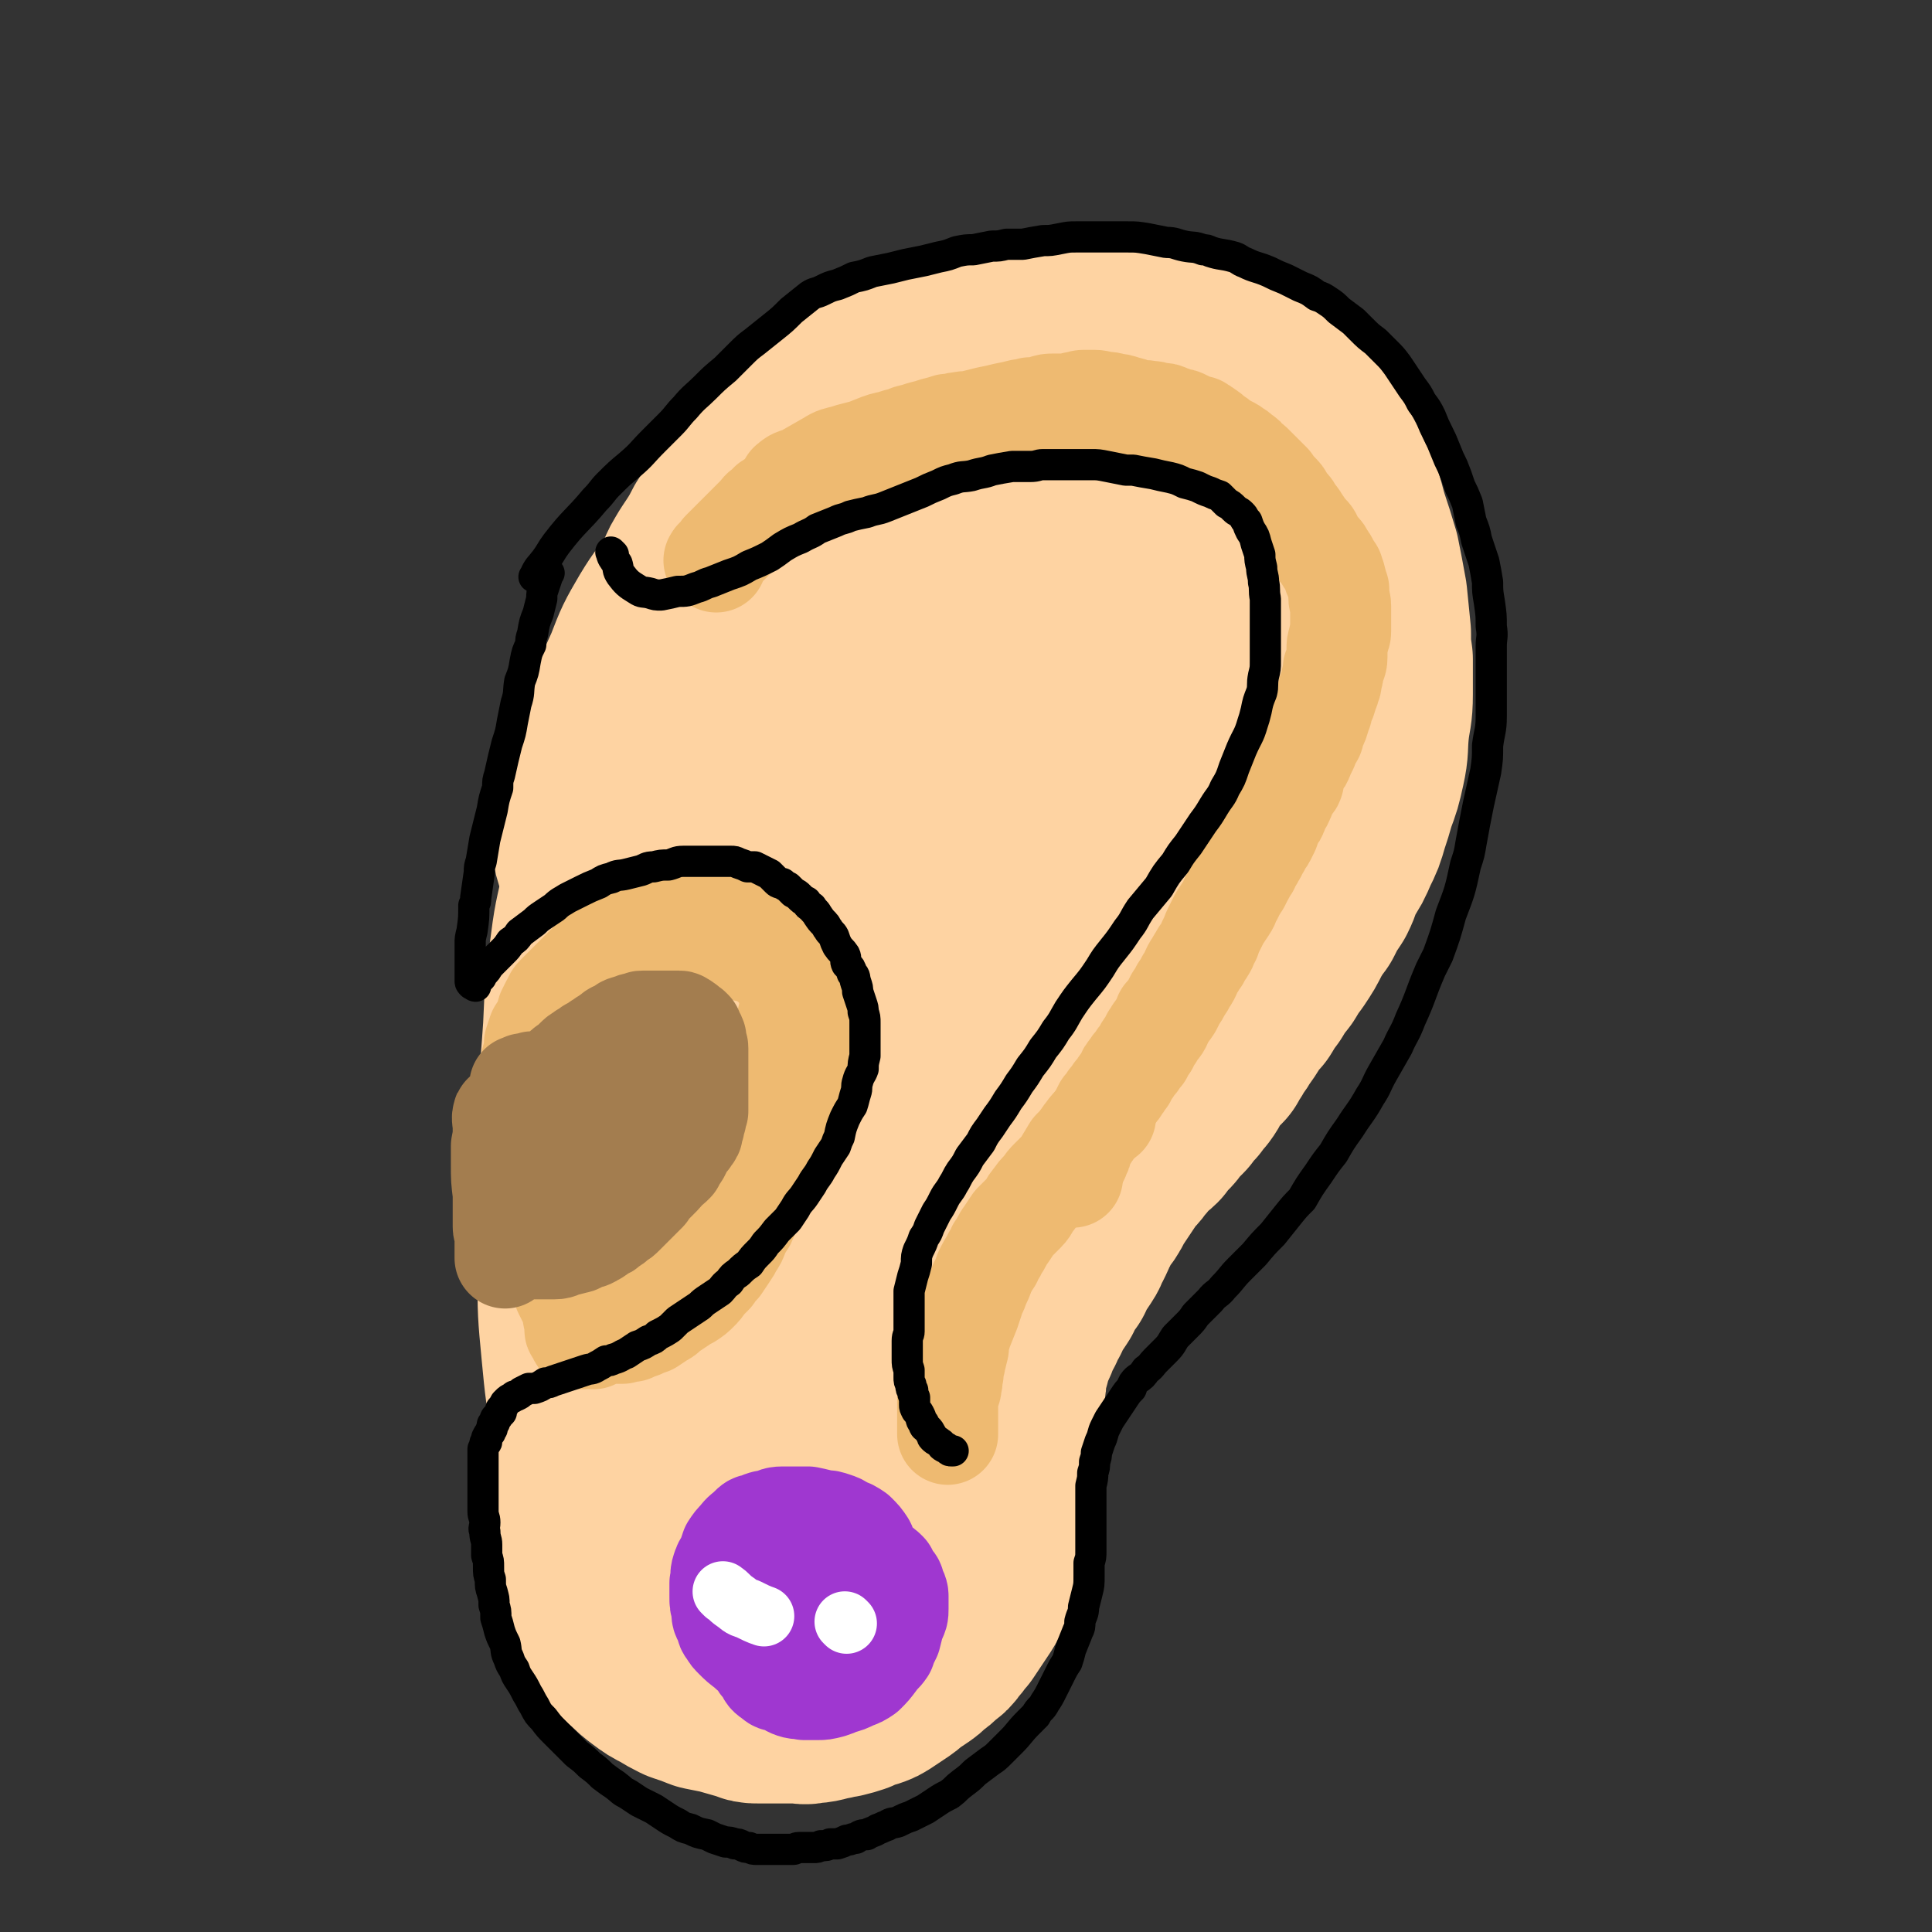
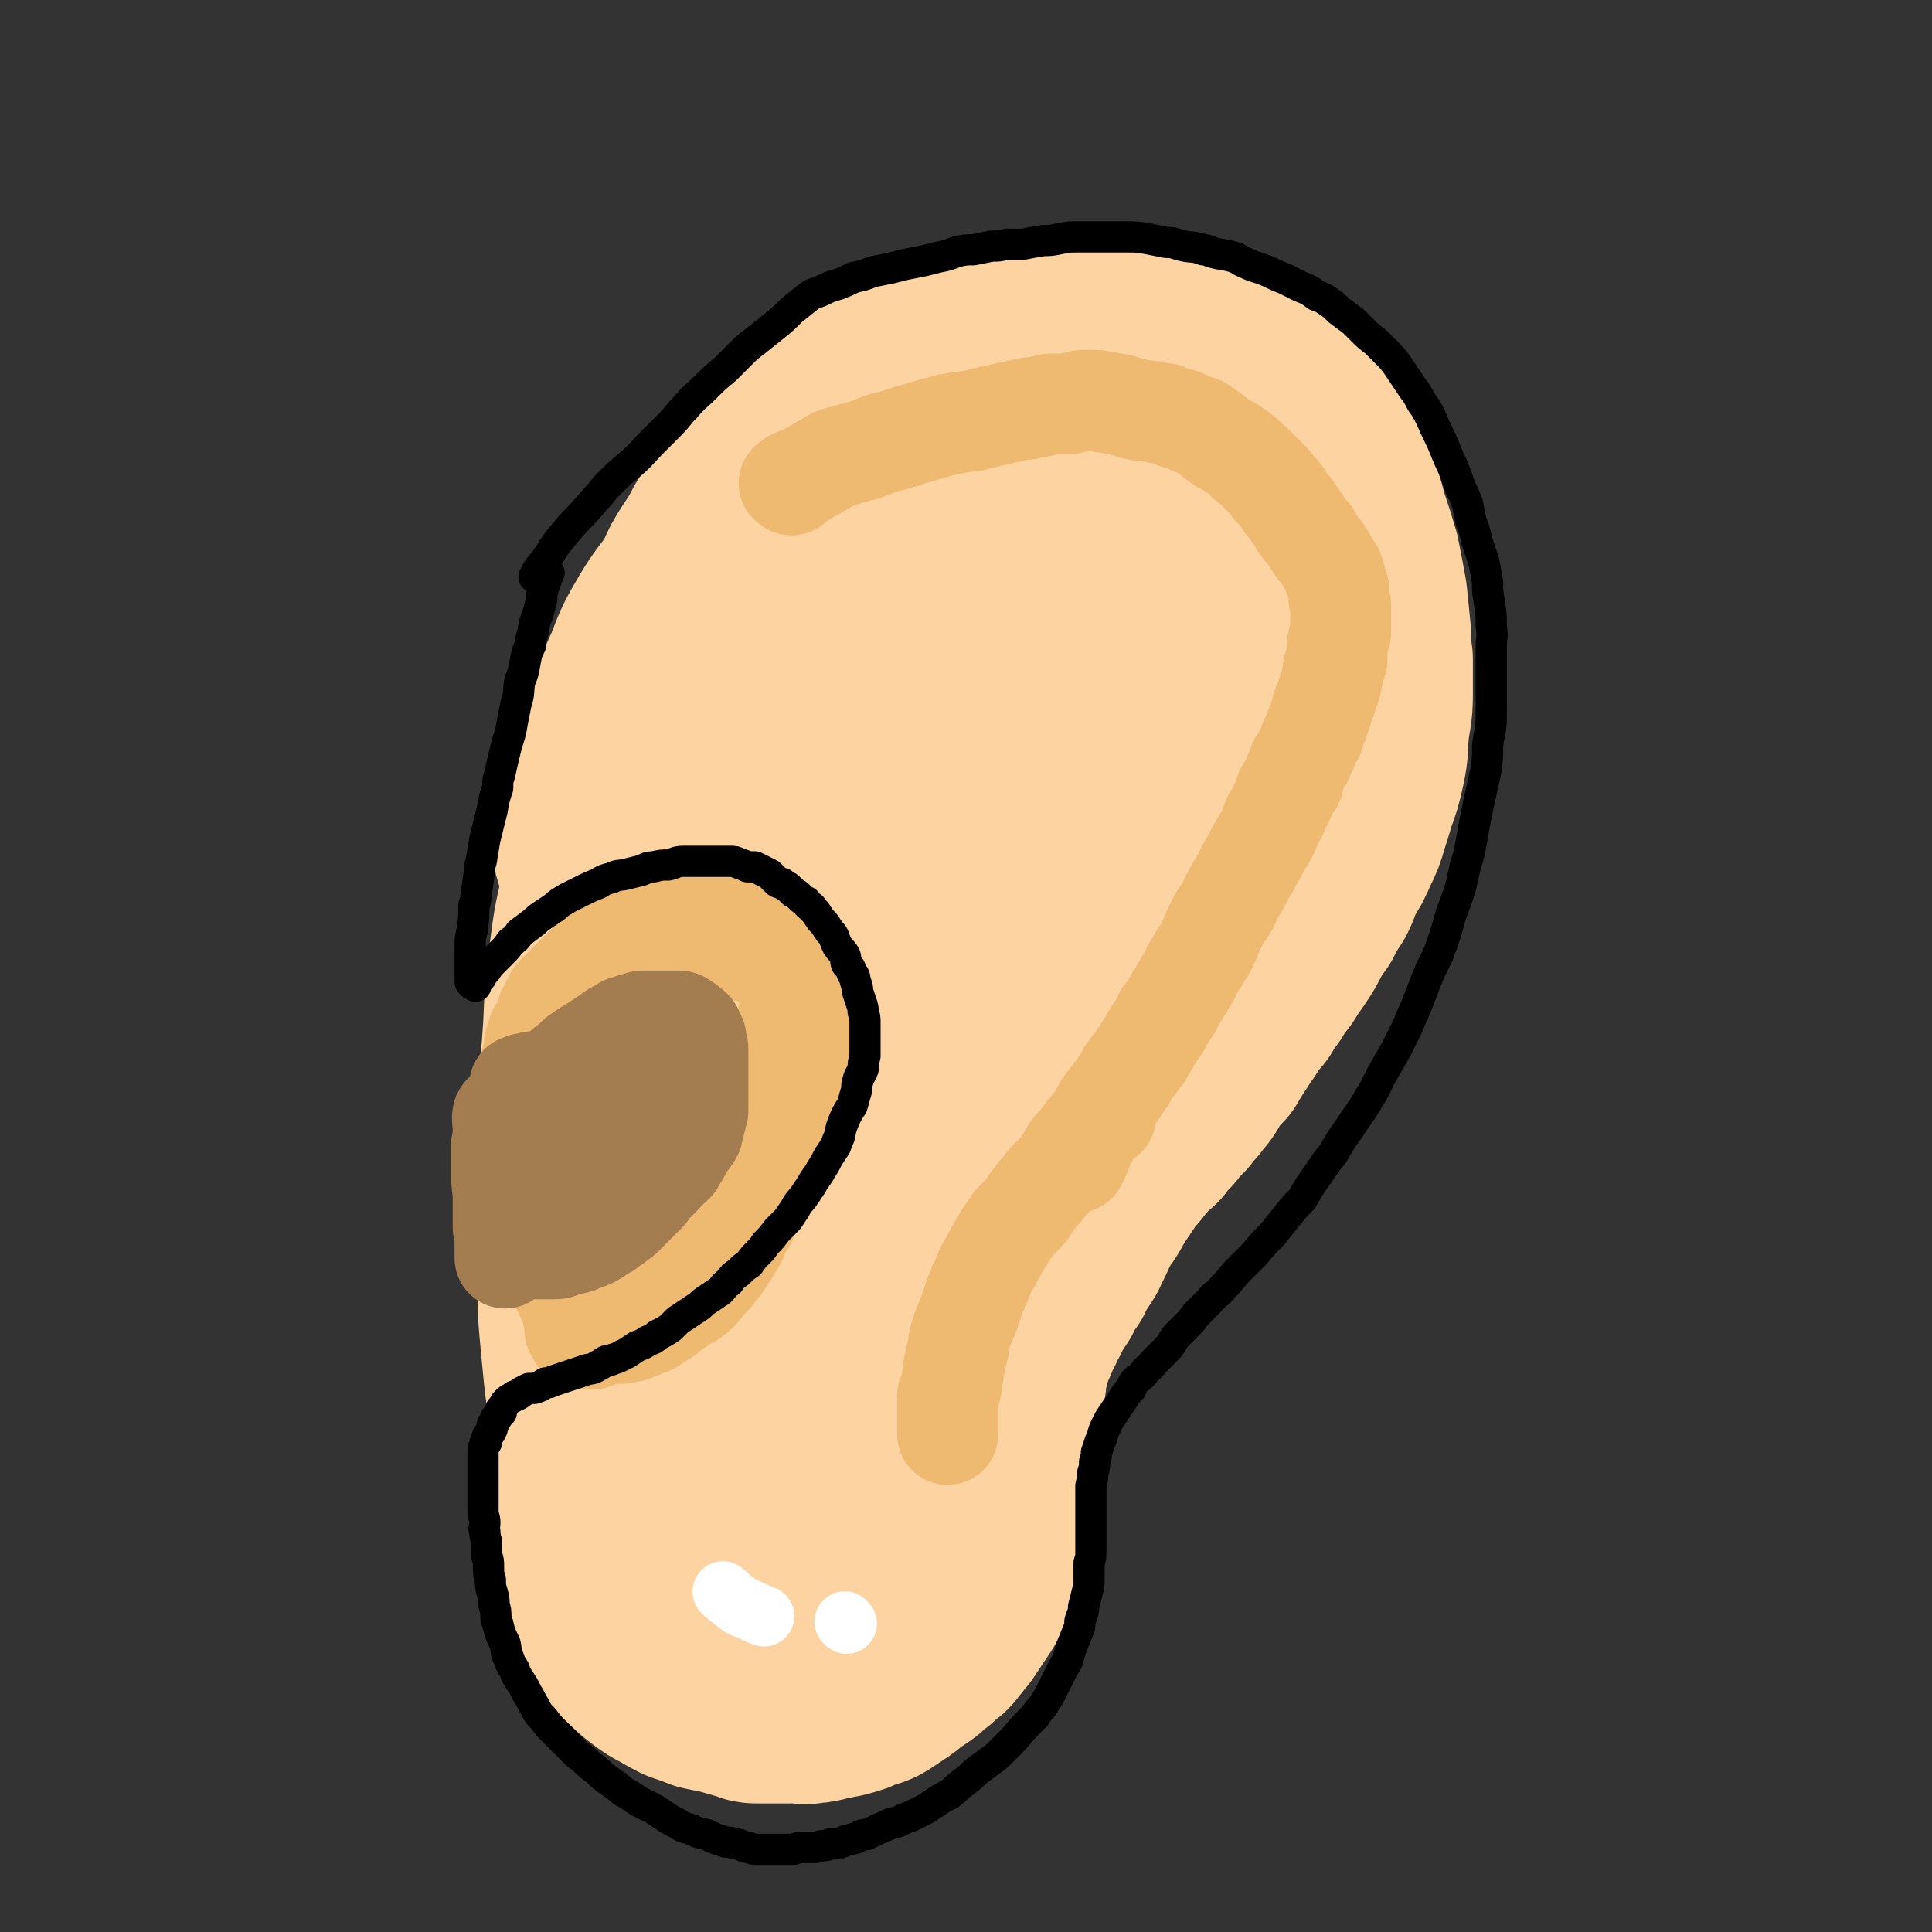
<svg xmlns="http://www.w3.org/2000/svg" viewBox="0 0 1052 1052" version="1.1">
  <rect x="0" y="0" width="1052" height="1052" fill="#333333" stroke="none" />
  <g fill="none" stroke="#FED3A2" stroke-width="33" stroke-linecap="round" stroke-linejoin="round">
    <path d="M303,410c-1,-1 -2,-1 -1,-1 0,-3 1,-3 1,-5 1,-7 0,-7 2,-14 2,-8 2,-8 5,-16 2,-6 2,-6 5,-12 3,-8 3,-7 7,-15 1,-2 1,-2 2,-4 4,-9 4,-9 8,-17 4,-9 4,-9 9,-19 3,-6 3,-7 6,-13 4,-7 4,-7 8,-13 4,-6 3,-6 7,-12 4,-7 4,-6 8,-13 4,-6 4,-7 8,-13 3,-4 3,-4 6,-7 5,-5 5,-5 9,-9 6,-5 6,-5 11,-10 5,-5 5,-4 11,-9 4,-4 4,-4 9,-8 4,-3 4,-3 9,-7 7,-4 7,-4 13,-8 6,-4 6,-4 12,-8 6,-4 6,-3 12,-6 5,-3 5,-3 11,-6 5,-3 4,-3 9,-5 7,-3 7,-2 14,-4 6,-2 6,-2 12,-4 6,-2 6,-1 12,-3 7,-1 6,-1 13,-3 4,0 4,0 8,-1 6,0 6,0 12,0 6,0 6,-1 11,-1 6,0 6,0 13,0 4,0 4,0 9,1 6,1 6,1 12,2 5,0 5,1 9,2 5,1 5,1 10,2 6,1 6,1 12,3 5,1 5,1 10,2 5,2 5,2 10,4 5,3 6,2 10,5 4,2 4,2 7,5 4,2 5,2 9,5 4,3 4,4 9,8 3,3 3,3 6,7 3,2 3,2 5,5 5,5 5,5 10,10 3,5 3,5 7,9 3,4 2,4 5,8 3,4 3,4 6,8 3,5 3,5 6,10 1,3 1,3 2,6 3,6 3,6 6,12 2,6 3,6 5,12 2,5 1,5 3,11 2,6 2,6 3,11 1,4 1,4 3,8 1,6 2,5 3,11 1,5 0,5 1,10 0,5 0,5 1,10 1,6 1,6 1,11 0,6 0,6 0,11 0,6 0,6 0,11 0,6 0,6 -1,11 0,5 -1,5 -2,11 -1,5 -1,5 -2,10 -1,5 -1,5 -2,11 -2,6 -2,6 -3,11 -2,5 -1,5 -3,10 -2,5 -2,5 -4,10 -2,5 -1,5 -3,10 -1,4 -1,4 -3,7 -2,5 -2,5 -4,10 -2,5 -2,5 -4,9 -2,5 -3,5 -5,10 -2,4 -2,4 -4,8 -2,3 -3,3 -5,7 -3,4 -2,4 -4,8 -2,2 -2,2 -4,5 -2,3 -2,3 -4,6 -2,3 -3,4 -4,6 " />
  </g>
  <g fill="none" stroke="#FED3A2" stroke-width="110" stroke-linecap="round" stroke-linejoin="round">
    <path d="M325,466c-1,-1 -1,-1 -1,-1 -1,-3 -1,-4 -1,-7 1,-8 1,-8 3,-16 2,-7 2,-7 4,-13 4,-9 4,-9 7,-18 3,-11 2,-11 5,-22 4,-12 4,-12 9,-23 5,-13 5,-13 12,-25 6,-10 7,-10 14,-20 6,-8 6,-8 13,-16 6,-8 6,-8 14,-15 7,-8 7,-8 16,-15 8,-7 8,-7 17,-14 8,-6 8,-6 16,-12 8,-6 8,-6 16,-12 6,-4 6,-4 13,-7 12,-7 12,-6 25,-12 9,-4 9,-4 18,-8 8,-4 8,-4 16,-8 9,-3 9,-3 19,-6 8,-3 8,-3 17,-5 8,-2 8,-2 16,-3 8,-1 8,-1 16,-1 9,0 9,0 17,0 10,1 10,1 19,3 11,3 11,3 22,8 9,4 10,4 18,10 8,6 8,6 15,14 4,4 4,4 8,9 5,8 5,9 10,17 5,9 5,9 9,18 5,9 4,9 7,19 3,9 3,9 6,19 2,10 2,10 4,21 1,10 1,10 2,20 0,7 0,7 1,14 0,10 0,10 0,19 0,10 -1,10 -2,19 -1,10 0,10 -2,19 -2,9 -2,9 -5,17 -2,7 -2,7 -4,13 -2,7 -2,7 -5,13 -3,7 -3,7 -7,13 -3,6 -2,6 -5,12 -4,6 -4,6 -7,12 -3,4 -3,4 -6,9 -3,6 -3,6 -7,12 -3,4 -3,4 -6,9 -4,5 -4,5 -7,10 -3,4 -3,4 -6,9 -3,3 -3,3 -5,6 -3,5 -3,5 -6,9 -2,4 -3,4 -5,8 -2,2 -2,2 -3,5 -4,4 -4,4 -8,9 -2,3 -1,3 -4,7 -2,2 -2,2 -4,5 -3,3 -3,3 -5,6 -3,3 -3,3 -5,5 -2,3 -2,3 -4,5 -3,3 -3,3 -5,6 -2,2 -2,1 -4,3 -3,3 -3,3 -5,6 -3,3 -2,3 -5,6 -2,2 -2,2 -4,5 -2,3 -2,3 -4,6 -2,3 -2,3 -4,6 -2,3 -2,4 -4,7 -2,2 -2,2 -4,5 -1,3 -1,3 -3,6 -1,3 -1,3 -3,7 -2,3 -1,3 -3,6 -2,3 -2,3 -4,6 -2,3 -2,3 -3,6 -2,2 -2,2 -4,5 -1,2 -1,2 -2,5 -2,3 -2,3 -4,6 -2,3 -2,3 -3,6 -2,3 -2,3 -3,6 -2,3 -2,3 -3,6 -1,3 -1,3 -3,6 -1,3 -1,3 -2,6 0,2 0,2 -1,5 -1,3 -1,3 -2,6 0,3 1,3 0,6 -1,3 -1,3 -2,7 -1,4 -1,4 -1,8 0,4 0,4 0,8 0,4 0,4 0,7 0,3 0,3 0,6 0,4 -1,4 -1,9 0,3 0,3 0,5 0,5 0,5 0,9 0,4 -1,4 -1,8 -1,3 0,3 -1,7 -1,4 -1,4 -2,8 -1,4 -1,4 -2,8 -1,3 -1,3 -3,7 0,3 0,3 -1,5 -2,4 -2,4 -4,8 -2,4 -2,4 -4,7 -2,3 -2,3 -4,6 -2,3 -2,3 -4,6 -3,3 -2,3 -5,6 -2,3 -2,3 -5,5 -3,3 -3,3 -6,5 -3,3 -3,3 -6,5 -3,2 -3,2 -6,4 -2,2 -2,2 -5,4 -3,2 -3,2 -6,4 -3,2 -3,2 -6,3 -4,1 -4,1 -8,3 -3,1 -3,1 -7,2 -3,0 -3,0 -5,1 -6,1 -6,2 -12,2 -2,1 -2,0 -5,0 -7,0 -7,0 -13,0 -4,0 -4,0 -9,0 -3,0 -3,0 -5,-1 -7,-2 -7,-2 -14,-4 -5,-1 -5,-1 -10,-2 -5,-2 -5,-2 -11,-4 -4,-2 -4,-2 -9,-5 -4,-2 -4,-2 -8,-5 -4,-3 -4,-3 -8,-7 -3,-2 -3,-3 -6,-6 -3,-3 -3,-2 -5,-5 -3,-3 -3,-3 -5,-7 -1,-1 -2,-1 -3,-3 -1,-4 -2,-4 -3,-7 -1,-3 0,-3 -1,-6 -1,-3 0,-3 -1,-6 0,-2 -1,-2 -1,-4 0,-3 0,-3 0,-6 0,-5 -1,-5 -1,-9 0,-2 0,-2 0,-5 0,-3 0,-3 0,-6 0,-2 0,-2 0,-5 0,-2 0,-2 1,-5 0,-1 0,-1 0,-3 0,-3 0,-3 0,-6 0,-2 0,-2 0,-3 0,-2 0,-3 1,-5 0,-1 0,-1 0,-2 0,-2 0,-2 0,-4 0,0 0,-1 0,-1 " />
    <path d="M331,487c-1,-1 -1,-2 -1,-1 -2,51 -1,52 -2,105 -1,33 -3,33 -3,66 1,41 1,41 4,82 1,12 4,12 5,24 1,9 1,9 1,18 0,7 1,7 0,15 0,3 0,5 -2,7 -1,1 -3,0 -4,-1 -4,-12 -4,-13 -6,-25 -4,-21 -4,-21 -6,-42 -2,-21 -2,-21 -2,-41 -1,-37 -1,-37 0,-74 0,-30 1,-30 3,-60 1,-23 1,-23 4,-45 2,-16 3,-16 6,-32 1,-7 2,-7 3,-14 1,-3 0,-3 1,-6 0,-1 1,-3 2,-2 1,1 2,3 2,6 3,19 3,19 4,38 1,30 0,30 1,59 0,36 0,36 2,73 1,32 1,32 3,64 1,25 1,25 3,51 2,18 2,18 5,37 2,7 2,7 5,14 1,4 1,5 3,7 2,2 5,2 6,0 5,-12 4,-14 6,-28 3,-24 1,-24 4,-49 2,-20 2,-20 5,-41 6,-44 6,-44 13,-88 3,-18 3,-18 6,-36 1,-4 1,-9 3,-7 2,4 4,9 5,18 1,24 0,24 -1,49 -1,29 -2,29 -4,59 -2,28 -2,28 -4,57 -3,32 -3,32 -5,64 -1,14 -2,14 -3,28 0,5 -1,6 0,10 1,2 2,4 4,3 6,-6 7,-8 11,-17 6,-16 5,-17 9,-34 6,-26 5,-26 10,-52 5,-21 5,-21 11,-42 3,-12 2,-13 7,-25 1,-4 2,-4 4,-8 1,0 2,0 2,1 0,11 0,12 -1,24 -2,19 -3,19 -5,39 -2,18 -2,18 -3,36 0,12 0,12 0,23 0,6 0,6 0,13 0,3 0,3 0,7 0,3 0,3 1,5 0,1 0,2 1,3 0,0 0,0 1,0 1,1 1,1 3,2 1,1 1,1 2,1 0,0 0,0 1,0 1,0 1,0 2,0 0,0 0,0 1,0 1,-1 1,-1 2,-2 1,-2 1,-2 3,-4 1,-3 1,-3 3,-6 2,-4 2,-4 4,-8 4,-8 3,-8 7,-16 5,-12 5,-11 10,-23 3,-7 2,-7 5,-15 6,-18 7,-18 13,-36 4,-12 3,-12 7,-24 5,-13 5,-13 9,-26 5,-13 5,-13 9,-26 6,-17 6,-17 12,-32 5,-12 5,-12 10,-24 5,-12 5,-12 12,-23 6,-13 7,-12 14,-25 6,-10 6,-10 13,-21 6,-11 5,-12 12,-23 5,-8 6,-7 10,-15 7,-11 7,-11 13,-22 5,-7 5,-7 9,-14 7,-12 7,-12 14,-25 5,-9 5,-9 10,-19 4,-8 4,-8 8,-17 3,-8 4,-8 7,-16 2,-4 2,-4 4,-9 2,-7 2,-7 4,-14 2,-7 2,-7 4,-14 1,-5 2,-5 2,-9 0,-7 0,-7 0,-14 0,-5 0,-5 -1,-10 -1,-5 -1,-5 -3,-9 -2,-4 -2,-5 -5,-8 -3,-3 -3,-3 -6,-6 -4,-2 -4,-2 -8,-4 -6,-2 -6,-2 -11,-4 -7,-2 -7,-2 -13,-3 -7,0 -7,0 -14,0 -10,0 -10,-1 -20,1 -9,1 -9,1 -17,3 -9,2 -9,3 -17,6 -9,3 -9,2 -18,6 -10,4 -10,4 -21,10 -11,6 -11,5 -21,13 -12,9 -12,9 -23,19 -10,9 -10,10 -19,19 -10,10 -10,9 -19,19 -9,10 -9,9 -16,20 -8,10 -8,10 -15,22 -4,7 -4,7 -8,16 -7,18 -7,18 -13,38 -5,15 -4,15 -8,31 -2,9 -2,9 -4,18 -2,12 -2,12 -3,24 0,9 -1,9 0,17 1,6 1,6 3,11 2,3 2,3 5,5 1,1 2,2 4,1 4,-1 5,-1 8,-4 9,-10 9,-10 16,-22 8,-14 7,-15 14,-30 8,-17 8,-18 16,-35 8,-18 8,-19 17,-36 9,-16 9,-16 19,-32 11,-16 11,-16 24,-32 11,-13 11,-13 24,-25 10,-10 10,-10 21,-20 9,-7 8,-7 18,-13 7,-5 7,-5 15,-9 5,-2 5,-2 11,-3 5,0 6,-1 10,2 3,1 5,2 5,6 -2,12 -3,13 -8,25 -7,15 -8,14 -16,28 -11,18 -12,18 -23,36 -12,18 -12,18 -24,36 -12,17 -12,17 -23,35 -9,14 -9,14 -18,29 -10,17 -10,16 -19,33 -12,23 -11,23 -22,46 -6,13 -6,13 -11,25 -3,7 -4,7 -6,14 0,2 0,3 1,5 0,2 1,3 2,3 4,0 5,-1 8,-4 7,-7 8,-6 14,-14 11,-15 10,-16 19,-32 10,-18 10,-18 20,-36 11,-20 10,-21 21,-41 12,-20 12,-20 24,-40 9,-16 9,-16 18,-32 6,-10 6,-11 12,-21 8,-13 8,-13 16,-26 4,-6 4,-5 8,-10 2,-2 1,-2 3,-4 1,-2 2,-2 3,-3 0,0 -1,0 -2,1 -3,3 -4,3 -7,7 -9,12 -9,12 -17,23 -9,13 -9,13 -18,25 -10,16 -10,16 -19,32 -10,17 -13,25 -19,36 " />
  </g>
  <g fill="none" stroke="#EEBA71" stroke-width="55" stroke-linecap="round" stroke-linejoin="round">
-     <path d="M390,306c-1,-1 -2,-1 -1,-1 0,-1 1,-1 2,-2 1,-1 1,-1 2,-3 1,-1 1,-1 2,-2 1,-1 1,-1 3,-3 2,-2 2,-2 4,-4 1,-1 1,-1 3,-3 1,-1 1,-1 2,-2 1,-1 1,-1 3,-3 1,-1 1,-1 3,-3 1,-1 1,-2 3,-3 2,-2 2,-1 3,-3 2,-1 2,-1 4,-2 2,-1 2,-2 3,-3 2,-1 2,-1 4,-2 2,0 2,0 3,-1 2,-1 2,-1 5,-2 1,-1 1,-1 2,-2 1,0 1,0 3,-1 2,-1 3,-1 5,-2 3,0 3,0 5,-1 4,-1 4,-1 7,-3 2,-1 2,-1 3,-2 3,-1 3,-1 6,-2 3,-1 3,-1 5,-3 1,0 1,0 2,0 2,-2 3,-1 5,-2 1,-1 1,-1 2,-2 2,-1 2,-1 5,-2 1,0 1,0 2,0 1,-1 1,-1 3,-2 1,0 2,0 4,-1 1,0 1,0 3,-1 1,0 1,0 3,-1 1,0 1,0 2,0 " />
    <path d="M431,264c-1,-1 -2,-1 -1,-1 3,-3 4,-2 8,-4 7,-4 7,-4 14,-8 3,-2 4,-2 8,-3 3,-1 3,-1 7,-2 4,-1 4,-1 9,-3 5,-2 5,-2 10,-3 5,-2 5,-1 9,-3 4,-1 4,-1 7,-2 4,-1 4,-1 7,-2 4,-1 4,-1 7,-2 4,0 4,-1 7,-1 4,-1 4,0 7,-1 4,-1 4,-1 8,-2 5,-1 5,-1 9,-2 5,-1 5,-1 9,-2 3,0 3,0 5,-1 3,0 3,0 7,-1 3,-1 3,-1 6,-1 3,0 3,0 6,0 2,0 2,0 5,-1 3,0 3,-1 5,-1 3,0 3,0 6,0 3,0 3,1 5,1 3,0 3,0 6,1 2,0 2,0 5,1 2,1 2,0 3,1 2,0 2,1 4,1 3,1 3,0 7,1 2,0 2,0 5,1 3,0 3,0 5,1 3,1 3,1 5,2 2,0 2,0 4,1 2,1 2,1 4,2 2,0 2,1 4,1 1,1 2,1 3,2 3,2 3,2 5,4 2,1 2,1 4,3 2,1 2,1 4,2 2,1 2,1 3,2 2,1 2,1 4,3 2,1 2,1 3,3 2,1 2,1 4,3 1,1 1,1 3,3 1,1 1,1 3,3 1,1 1,1 3,3 0,1 1,1 1,2 2,2 2,2 3,3 2,2 2,2 3,4 1,2 1,2 3,4 1,1 1,1 2,3 1,2 2,2 3,4 1,1 0,2 2,3 1,2 1,2 2,3 1,1 1,1 2,2 2,2 1,3 3,5 1,2 1,2 3,4 1,1 1,1 2,3 1,2 1,1 2,3 1,2 1,2 3,5 0,2 0,2 1,3 1,4 1,4 2,7 0,2 0,2 0,4 0,3 1,2 1,5 0,2 0,2 0,4 0,2 0,2 0,4 0,3 0,3 0,6 0,2 -1,2 -1,4 -1,3 -1,3 -1,6 0,2 0,2 0,4 0,3 -1,3 -2,6 0,3 0,3 -1,6 0,2 0,2 -1,4 0,1 0,1 -1,3 -1,4 -1,4 -3,8 0,2 0,2 -1,4 -1,4 -1,4 -3,8 -1,3 0,3 -2,5 -1,2 -1,2 -2,5 -1,2 -1,2 -2,4 -1,3 -1,3 -3,5 -1,3 -1,3 -2,5 -1,3 0,3 -1,5 -2,3 -2,2 -4,5 0,2 0,2 -1,4 -1,3 -2,3 -3,6 -1,3 -1,3 -3,5 -1,3 -1,3 -2,6 -1,2 -1,2 -2,4 -1,2 -2,2 -3,5 -2,2 -1,3 -3,5 -1,3 -2,3 -3,6 -2,2 -1,2 -3,5 -1,2 -1,2 -2,4 -2,3 -2,3 -4,7 -2,3 -1,3 -3,6 -2,3 -2,3 -4,6 -1,2 -1,2 -2,4 -2,4 -2,4 -3,7 -2,3 -1,3 -3,6 -1,2 -2,2 -3,5 -1,1 -1,1 -2,3 -3,4 -2,5 -5,9 -1,2 -1,2 -3,5 -1,2 -1,2 -3,5 -1,2 -1,2 -2,4 -2,3 -2,3 -4,5 -1,3 -1,3 -2,5 -1,2 -2,2 -3,4 -1,1 0,1 -2,3 -1,2 -1,2 -2,4 -2,2 -2,3 -3,5 -2,2 -2,2 -3,4 -2,2 -2,2 -3,4 -2,2 -2,2 -3,5 -2,2 -1,2 -3,4 -1,2 -1,2 -3,4 -1,2 -1,2 -3,4 -1,2 -1,2 -3,4 -1,2 -1,2 -2,4 -2,3 -2,3 -3,5 -1,1 -1,1 -2,3 -1,3 -1,3 -3,6 -1,2 -1,2 -2,4 0,2 0,2 -1,3 -1,1 0,2 -1,3 -1,1 -1,1 -1,2 " />
-     <path d="M595,615c-1,-1 -1,-2 -1,-1 -1,0 0,1 0,1 -2,2 -2,2 -4,4 -1,2 0,2 -2,4 -1,2 -2,2 -3,5 0,1 0,1 0,3 0,1 0,1 0,2 0,2 -1,2 -1,4 0,1 0,1 0,2 0,0 0,0 0,1 0,1 0,1 0,1 " />
    <path d="M602,608c-1,-1 -1,-2 -1,-1 -2,0 -1,1 -3,3 -1,2 -1,1 -3,3 -3,3 -3,3 -5,6 -3,4 -3,4 -6,7 -3,5 -3,5 -6,10 -3,3 -3,3 -6,6 -2,2 -2,2 -4,5 -3,3 -3,3 -5,6 -3,3 -2,4 -5,7 -3,3 -3,3 -6,6 -2,3 -2,3 -4,6 -3,4 -2,4 -5,8 -1,3 -2,3 -3,6 -2,3 -2,3 -4,7 -1,3 -1,3 -3,7 -1,4 -2,4 -3,8 -1,3 -1,3 -2,6 -2,5 -2,5 -4,10 -1,3 -1,3 -2,7 0,3 0,3 -1,6 0,2 -1,2 -1,5 -1,3 -1,3 -1,6 -1,3 0,3 -1,6 0,3 -1,3 -2,6 0,2 0,2 0,4 0,2 0,2 0,4 0,2 0,2 0,4 0,1 0,1 0,3 0,1 0,1 0,2 0,1 0,1 0,1 0,1 0,1 0,2 0,0 0,0 0,1 " />
    <path d="M335,542c-1,-1 -2,-1 -1,-1 0,-2 1,-2 2,-2 2,-1 2,-1 4,-2 1,-1 1,-1 3,-3 1,-1 1,-1 3,-3 2,-2 2,-2 4,-3 2,-1 2,-1 4,-1 3,-2 3,-2 6,-4 2,-1 2,-1 4,-2 3,-1 3,0 6,-1 3,-1 3,-2 5,-3 3,-1 3,-1 5,-2 2,0 2,0 4,0 3,0 3,-1 7,-1 3,0 3,1 6,1 2,0 2,0 4,1 3,0 3,1 5,2 3,0 3,0 5,1 2,1 2,1 4,2 2,1 2,1 4,3 2,1 2,1 4,2 1,1 1,2 2,3 1,2 1,2 2,4 1,1 1,1 2,2 1,2 0,2 2,4 1,2 2,1 3,3 1,3 0,3 1,6 1,2 1,2 1,5 0,3 0,3 0,5 0,4 1,4 1,7 0,4 0,4 -1,7 0,3 1,4 0,7 0,2 -1,2 -2,4 0,4 0,4 -1,8 0,4 0,4 -2,7 -1,4 -1,4 -2,7 -1,4 -1,4 -2,7 -1,3 -2,3 -3,6 -1,4 -1,4 -2,7 -1,4 -1,4 -2,7 -2,4 -2,4 -4,8 -1,3 0,3 -2,6 -1,4 -1,4 -3,8 -1,3 -1,3 -3,6 -1,2 -1,3 -2,5 -2,3 -2,3 -4,7 -1,3 -1,3 -3,6 -1,2 -1,2 -3,5 -2,3 -2,3 -4,6 -2,2 -2,2 -4,5 -2,2 -2,2 -4,4 -2,3 -2,3 -4,5 -2,2 -2,2 -5,4 -2,1 -2,1 -5,3 -3,2 -3,2 -6,4 -2,2 -2,2 -4,3 -3,2 -3,2 -6,4 -3,1 -3,1 -5,2 -3,1 -3,1 -5,2 -2,0 -2,0 -5,1 -2,0 -2,0 -4,0 -1,0 -1,0 -3,0 -2,0 -2,0 -4,-1 -2,0 -2,0 -4,-2 -2,-1 -3,-1 -5,-2 -2,-2 -1,-2 -3,-4 -1,-1 -2,-1 -3,-3 -2,-3 -2,-3 -4,-7 -1,-2 -1,-2 -2,-4 -1,-4 -2,-3 -2,-7 -1,-4 -1,-4 -2,-8 0,-3 0,-3 -1,-6 0,-4 0,-4 0,-8 0,-3 0,-3 0,-7 0,-4 0,-4 0,-8 0,-4 0,-4 0,-8 0,-4 0,-4 0,-8 0,-4 1,-4 1,-8 0,-3 0,-3 0,-6 0,-3 0,-3 1,-7 0,-3 0,-3 0,-7 0,-3 1,-3 1,-7 0,-3 0,-3 0,-6 0,-3 1,-3 1,-6 0,-3 0,-3 0,-6 0,-3 0,-3 1,-6 0,-3 1,-3 1,-6 0,-2 0,-2 0,-5 0,-2 0,-2 0,-4 0,-3 1,-3 1,-5 0,-2 0,-2 0,-4 1,-3 1,-3 1,-5 0,-2 0,-2 0,-4 0,-1 0,-1 1,-3 0,-1 0,-1 1,-2 1,0 1,0 2,0 0,0 0,1 1,2 2,4 2,4 3,8 3,13 3,13 4,26 1,11 0,11 1,22 0,12 1,12 1,24 1,11 1,11 2,22 0,8 0,8 2,16 1,7 1,7 2,13 1,5 1,5 1,9 0,3 0,3 1,7 0,2 0,2 1,4 0,1 0,2 0,3 0,0 1,0 1,-1 1,-1 1,-2 2,-4 0,-3 0,-3 1,-7 1,-10 1,-10 3,-20 1,-10 1,-10 3,-19 1,-10 1,-10 2,-19 2,-10 2,-10 4,-19 1,-8 1,-8 3,-15 1,-4 1,-4 2,-7 1,-5 1,-6 3,-11 1,-3 1,-3 3,-5 1,-2 1,-2 2,-4 0,0 0,-1 0,-1 1,0 2,0 3,1 1,1 1,1 2,3 1,4 1,4 2,7 1,6 0,6 1,11 1,8 1,8 2,17 0,8 0,8 0,16 0,9 0,9 0,17 0,9 0,9 0,18 0,7 0,7 -1,14 0,5 0,5 -2,11 -1,4 -1,4 -2,7 -1,3 -1,3 -3,5 0,0 -1,1 -1,0 -2,-1 -2,-2 -2,-4 -1,-7 -1,-7 0,-14 1,-11 2,-11 4,-22 3,-11 3,-11 5,-22 3,-11 3,-11 6,-21 3,-8 3,-8 5,-16 2,-5 1,-5 3,-10 0,-3 0,-3 1,-5 1,-1 1,-1 1,-2 1,-1 1,-2 2,-1 0,0 -1,1 -1,3 1,4 2,4 2,8 0,8 0,8 -1,15 0,8 0,8 -1,17 0,7 0,7 -1,15 0,7 0,7 0,14 0,6 0,6 0,11 0,3 0,3 1,6 0,2 0,2 0,4 0,1 0,1 1,2 0,1 1,0 1,0 2,-2 2,-2 4,-4 1,-3 1,-3 3,-6 1,-4 1,-4 3,-8 1,-4 1,-4 3,-8 1,-6 1,-6 3,-12 1,-6 1,-6 2,-11 2,-6 2,-6 4,-12 1,-4 1,-4 3,-8 1,-4 1,-4 2,-7 2,-5 2,-5 4,-10 1,-3 0,-3 1,-6 1,-2 1,-2 2,-5 2,-4 2,-4 4,-9 1,-3 1,-3 1,-6 0,-2 0,-2 0,-4 0,-3 1,-3 1,-5 1,-3 1,-3 1,-5 0,-3 0,-3 0,-5 0,-3 0,-3 -1,-5 0,-2 0,-2 -1,-4 0,-1 0,-1 -1,-3 -1,-2 -1,-2 -3,-5 -1,-2 0,-2 -2,-4 -1,-3 -1,-3 -3,-5 -2,-2 -2,-2 -4,-4 -2,-2 -2,-2 -4,-4 -2,-2 -2,-2 -5,-4 -2,-2 -2,-2 -4,-4 -2,-1 -2,-1 -5,-3 -1,-1 -1,-1 -3,-2 -2,-1 -2,-1 -4,-2 -2,-1 -2,-1 -4,-2 -2,0 -2,-1 -3,-1 -3,-1 -3,-1 -5,-1 -3,0 -3,0 -5,0 -2,0 -2,0 -4,0 -2,0 -2,0 -4,0 -2,0 -2,0 -4,0 -2,0 -2,1 -4,2 -2,0 -2,0 -4,2 -2,1 -2,1 -4,3 -2,1 -2,1 -4,2 -2,2 -2,2 -4,4 -2,2 -2,2 -4,4 -2,2 -2,2 -4,4 -2,2 -2,2 -3,3 -2,2 -2,2 -4,4 -2,2 -2,2 -4,4 -2,2 -2,2 -4,4 -1,1 -1,1 -3,3 -2,2 -2,2 -4,4 -2,2 -2,2 -4,4 -2,2 -2,2 -4,4 -2,2 -1,2 -3,5 -1,2 -1,2 -2,4 -1,3 0,3 -1,5 -2,3 -2,3 -4,6 -1,3 -1,3 -2,6 0,2 0,2 0,4 -1,3 -1,3 -2,7 -1,3 0,3 -1,5 0,3 -1,3 -1,5 -1,2 -1,2 -1,5 0,1 0,1 0,3 0,1 0,1 0,2 0,1 0,2 0,2 0,-1 0,-2 0,-3 0,-2 0,-2 1,-5 0,-2 0,-2 1,-5 0,-3 0,-3 2,-6 1,-2 1,-2 2,-5 2,-5 2,-5 4,-9 1,-4 1,-4 2,-7 2,-3 2,-3 4,-6 2,-4 2,-4 4,-7 2,-3 2,-3 3,-5 3,-5 3,-5 6,-9 2,-3 2,-3 5,-6 2,-3 2,-2 5,-5 2,-1 2,-1 4,-3 3,-3 3,-2 7,-5 4,-3 3,-3 7,-5 3,-2 3,-2 7,-4 2,-1 2,-1 4,-2 4,-2 4,-2 7,-3 4,-1 3,-2 7,-3 2,0 2,0 5,-1 3,0 3,0 7,0 3,0 3,0 7,0 3,0 3,0 6,0 3,0 3,0 6,0 3,0 4,1 7,2 2,0 2,1 4,2 3,1 3,1 5,2 2,2 2,2 4,4 2,2 2,2 4,4 1,2 1,2 3,4 0,2 0,2 1,3 1,3 1,3 3,7 0,2 1,2 1,4 1,4 0,4 1,8 0,3 0,3 0,6 0,3 0,3 0,6 0,4 0,4 0,7 0,4 0,4 -1,8 -1,3 -1,3 -1,6 -1,4 -1,4 -2,7 -1,4 -1,4 -3,9 -1,3 -1,3 -2,6 -1,4 -1,4 -3,7 -1,4 -1,4 -2,7 -2,4 -2,4 -3,7 -2,3 -2,3 -3,6 -2,3 -2,3 -4,6 -1,3 -1,3 -3,6 -1,2 -1,2 -3,5 -1,2 -1,2 -2,4 -1,2 -1,2 -3,5 -2,3 -2,3 -4,6 -1,3 -1,3 -3,6 -2,2 -2,2 -4,4 -1,2 -1,3 -3,5 -1,2 -1,2 -3,4 -2,2 -2,2 -3,4 -2,2 -2,2 -4,4 -2,2 -2,3 -3,5 -2,2 -2,2 -4,4 -2,2 -2,2 -4,4 -2,2 -2,2 -3,3 -2,2 -2,2 -4,4 -2,2 -2,2 -3,4 -2,2 -2,2 -3,3 -2,2 -2,2 -4,4 -1,1 -1,1 -3,3 -1,1 -1,1 -3,3 -1,1 -1,1 -3,3 -1,1 -1,1 -2,2 -1,1 -1,2 -3,3 -1,1 -1,1 -3,2 -1,0 -1,0 -2,1 -1,0 -1,0 -1,1 -1,1 -1,1 -2,2 -1,0 -2,-1 -3,-1 -1,0 -1,1 -2,1 0,0 -1,0 -1,0 -1,0 -1,0 -1,0 -1,-1 -1,-1 -1,-2 0,-1 0,-1 -1,-2 0,-1 -1,0 -1,-1 0,-2 0,-2 0,-4 0,-2 -1,-2 -1,-4 0,-2 0,-2 0,-4 0,-3 0,-3 0,-5 0,-3 0,-3 0,-6 0,-3 1,-3 2,-6 0,-3 0,-3 1,-6 1,-3 1,-3 2,-6 0,-2 0,-2 1,-5 1,-3 1,-3 2,-6 0,-2 0,-2 0,-4 " />
  </g>
  <g fill="none" stroke="#A37D4F" stroke-width="55" stroke-linecap="round" stroke-linejoin="round">
    <path d="M275,608c-1,-1 -1,-2 -1,-1 -1,2 0,3 0,7 0,5 0,5 -1,10 0,5 0,5 0,10 0,8 0,8 1,16 0,4 1,4 1,8 0,2 0,2 0,4 0,1 0,1 0,3 0,1 0,1 0,2 0,2 0,2 0,3 0,1 0,1 0,3 0,0 0,0 0,1 0,1 0,1 0,2 0,0 0,0 0,1 0,1 0,1 0,2 0,0 0,0 0,1 0,1 0,1 0,2 0,1 0,1 0,2 0,0 0,1 0,1 0,-1 0,-1 0,-3 0,-1 0,-1 0,-2 0,-2 0,-2 0,-4 0,-2 0,-2 0,-4 0,-2 -1,-2 -1,-4 0,-2 0,-3 0,-5 0,-3 0,-3 0,-6 0,-4 0,-4 0,-7 0,-4 0,-4 1,-7 0,-3 1,-3 1,-6 0,-2 0,-2 0,-4 0,-2 0,-2 1,-4 0,0 1,-1 1,-1 0,0 0,0 0,1 0,1 0,1 0,2 0,3 0,3 0,6 0,1 0,1 0,3 0,4 0,4 0,8 0,3 0,3 0,6 0,3 0,3 0,6 0,2 0,2 0,4 0,2 0,2 0,4 0,1 0,1 0,1 0,2 0,2 1,3 0,0 0,0 1,1 1,0 1,0 2,0 1,0 1,0 2,0 1,0 1,0 2,0 1,0 1,0 2,0 2,0 2,0 4,-1 1,0 1,0 2,-1 1,0 1,0 2,0 3,-1 3,-1 5,-3 2,0 2,-1 3,-2 2,-1 2,0 4,-2 2,-1 2,-1 4,-3 2,-1 2,-1 3,-2 1,-1 1,-1 3,-3 1,-1 1,-1 3,-3 2,-2 2,-1 3,-3 2,-2 2,-2 3,-4 2,-1 2,-2 3,-3 1,-2 1,-2 2,-4 0,-1 0,-1 1,-3 1,-2 1,-2 2,-4 0,-1 0,-1 0,-2 0,-2 0,-2 1,-3 0,-2 1,-2 1,-3 0,-2 0,-2 0,-3 0,-1 0,-1 0,-2 0,-2 0,-2 0,-4 0,-1 0,-1 0,-2 0,-1 0,-1 -1,-3 0,-1 0,-1 -1,-2 -1,-2 -2,-1 -3,-3 -1,-1 0,-1 -2,-3 -1,-1 -1,-1 -2,-2 -1,0 -1,0 -2,-1 -2,-1 -3,-1 -5,-3 -2,-1 -2,0 -4,-2 -2,0 -2,-1 -3,-2 -2,0 -2,0 -4,-1 -2,-1 -2,0 -3,-1 -2,0 -2,-1 -4,-1 -2,0 -2,0 -3,0 -1,0 -1,0 -3,0 -1,0 -1,0 -2,0 -1,0 -1,0 -2,0 -1,0 -1,0 -2,0 -2,0 -1,0 -3,1 -1,0 -1,0 -2,0 -1,0 -1,0 -2,1 0,0 -1,0 -1,0 1,1 2,0 4,0 1,0 1,0 2,0 2,0 2,0 3,-1 2,0 2,0 4,-1 3,-1 3,-1 5,-2 3,-1 3,-1 5,-2 2,-1 2,-1 5,-2 1,0 2,0 3,-1 3,-2 3,-2 6,-4 3,-1 3,-1 5,-2 2,0 2,0 3,-1 2,0 2,-1 4,-2 1,-1 1,0 3,-2 1,0 0,-1 2,-2 1,0 1,0 3,0 1,0 1,-1 2,-1 1,0 1,0 2,-1 0,0 0,0 1,0 0,0 0,0 1,0 0,0 0,0 1,0 0,0 0,0 1,0 1,0 1,0 1,0 1,0 1,1 1,1 1,1 1,1 1,1 2,2 2,2 3,5 1,0 1,0 1,2 1,1 1,1 1,3 1,1 1,1 1,3 1,1 1,1 1,3 0,2 0,2 0,4 0,2 0,2 0,4 0,2 -1,2 -1,4 -1,2 -1,2 -1,4 -1,3 -1,3 -2,5 0,3 -1,3 -2,5 -1,3 -1,2 -2,5 -1,2 -1,2 -2,4 -1,3 0,3 -2,5 -1,2 -1,2 -3,4 -1,2 -1,2 -2,5 -2,2 -2,2 -3,4 -1,2 -1,2 -3,4 -1,2 -2,2 -4,4 -1,2 -1,2 -3,4 -1,2 -1,2 -3,4 -1,2 -1,1 -3,3 -2,2 -2,2 -4,4 -2,1 -2,1 -4,2 -2,1 -2,1 -4,3 -1,0 -1,0 -3,1 -2,1 -2,0 -4,1 -3,1 -2,2 -4,3 -1,0 -2,0 -3,0 -2,1 -2,1 -3,1 -2,1 -2,1 -4,2 0,0 0,0 -1,0 -1,1 -1,1 -3,2 0,0 -1,0 -1,0 -1,0 -1,1 -1,1 -1,1 -1,1 -1,1 0,0 0,1 0,1 1,0 1,0 3,0 1,0 1,0 2,0 1,0 1,1 3,1 1,0 1,0 3,0 2,0 2,0 4,0 2,0 2,0 5,0 3,0 3,-1 6,-2 2,0 2,0 5,-1 2,0 2,-1 5,-2 2,-1 2,0 5,-2 2,-1 2,-1 4,-3 3,-1 3,-1 5,-3 2,-1 2,-1 4,-3 2,-1 2,-1 4,-3 2,-2 2,-2 4,-4 2,-2 2,-2 4,-4 2,-2 2,-2 4,-4 1,-2 1,-2 3,-4 2,-2 2,-2 3,-3 3,-3 3,-3 5,-6 2,-1 2,-1 4,-3 1,-2 1,-2 3,-5 1,-2 1,-2 2,-4 1,-2 1,-2 3,-4 1,-2 1,-1 2,-3 0,-2 0,-2 1,-4 0,-2 0,-2 1,-4 0,-2 0,-2 1,-4 0,-2 0,-2 0,-4 0,-2 0,-2 0,-4 0,-2 0,-2 0,-3 0,-2 0,-2 0,-4 0,-2 0,-2 0,-4 0,-2 0,-2 0,-3 0,-2 0,-2 0,-3 0,-1 0,-1 0,-3 0,-1 0,-1 0,-3 0,-1 0,-1 0,-3 0,-1 0,-1 -1,-2 0,-1 0,-1 0,-3 0,-1 0,-1 -1,-2 0,-1 -1,-1 -1,-2 0,0 0,0 0,-1 -1,-1 -1,-1 -1,-1 -1,0 -1,0 -1,0 -1,0 -1,-1 -1,-1 -1,-1 0,-1 -1,-1 0,0 0,0 0,0 -1,0 -1,0 -1,0 0,0 0,-1 0,-1 0,0 -1,0 -1,0 0,0 0,-1 -1,-1 0,0 0,0 0,0 -1,0 -1,0 -1,0 0,0 0,0 -1,0 0,0 0,0 -1,0 -1,0 -1,0 -2,0 0,0 0,0 -1,0 -1,0 -1,0 -1,0 -1,0 -1,0 -1,0 -1,0 -1,0 -2,0 -1,0 -1,0 -2,0 -1,0 -1,0 -1,0 -1,0 -1,0 -3,0 0,0 0,0 -1,0 -2,0 -2,0 -3,0 -1,0 -1,0 -2,1 -1,0 -1,0 -2,0 -1,0 -1,1 -3,1 -1,1 -1,0 -3,1 -1,1 -1,1 -2,2 -1,0 -1,0 -3,1 -1,0 -1,1 -3,2 -1,1 -1,1 -3,2 -1,1 -1,1 -3,2 -1,1 -1,1 -3,2 -1,1 -1,0 -3,2 -2,1 -2,1 -3,2 -2,1 -2,1 -4,3 -1,1 -1,1 -3,3 -2,1 -2,1 -3,2 -2,2 -2,2 -4,4 -1,1 -1,1 -3,3 -1,1 -1,1 -3,3 -2,2 -2,2 -3,4 -2,2 -1,2 -3,4 0,2 -1,1 -2,3 -1,2 -1,2 -3,5 0,2 0,2 -1,5 0,2 0,2 -1,4 -1,3 -1,3 -1,5 -1,3 -1,3 -1,5 0,3 -1,3 -1,6 0,2 0,2 0,5 0,3 0,3 0,6 0,1 0,2 0,3 " />
-     <path d="M291,655c-1,-1 -1,-2 -1,-1 -2,9 -2,12 -3,21 " />
  </g>
  <g fill="none" stroke="#9F37D0" stroke-width="55" stroke-linecap="round" stroke-linejoin="round">
-     <path d="M404,841c-1,-1 -1,-2 -1,-1 -2,3 -2,4 -3,8 -1,6 0,6 -1,12 0,2 -1,2 -1,5 0,2 0,2 0,5 0,3 0,3 1,7 1,5 1,5 2,9 1,3 2,3 4,6 1,2 1,2 3,4 2,3 2,3 4,6 2,4 2,4 5,7 1,3 1,3 4,5 2,2 2,1 5,2 3,1 3,2 6,3 3,1 3,0 6,1 3,0 3,0 7,0 3,0 3,0 7,-1 3,-1 3,-1 5,-2 4,-1 4,-1 8,-3 3,-1 3,-1 6,-3 3,-3 3,-3 6,-7 2,-3 3,-3 5,-6 1,-3 1,-3 3,-7 1,-4 1,-4 2,-8 2,-4 2,-4 2,-7 0,-4 0,-4 0,-7 0,-2 -1,-3 -2,-5 0,-2 0,-2 -2,-4 -1,-2 -1,-2 -2,-4 -2,-2 -2,-2 -4,-3 -2,-1 -2,-1 -4,-3 -3,-1 -3,-1 -5,-3 -3,-1 -3,-1 -5,-3 -2,-1 -2,0 -4,-2 -2,-1 -2,-1 -4,-2 -4,-1 -4,-1 -8,-2 -3,-1 -3,-1 -6,-1 -3,0 -3,0 -6,0 -3,0 -3,0 -7,1 -2,0 -3,-1 -5,0 -3,0 -3,1 -5,2 -2,1 -2,1 -4,2 -2,2 -2,2 -4,3 -2,1 -1,1 -3,3 -1,1 -2,1 -3,3 -1,2 -1,2 -2,4 0,2 0,2 0,4 0,1 0,1 0,3 0,3 0,3 1,7 0,2 0,2 1,5 0,3 0,3 1,5 2,3 2,3 4,6 2,2 2,2 4,4 2,2 2,3 5,5 1,1 1,1 3,1 3,2 3,2 6,3 2,0 2,0 5,0 3,0 3,0 6,-2 4,-1 4,-1 7,-3 4,-2 4,-2 7,-4 3,-3 2,-3 5,-6 3,-3 3,-3 5,-7 2,-2 2,-2 3,-5 2,-3 2,-3 4,-6 1,-4 1,-4 2,-7 0,-3 0,-3 0,-7 0,-3 0,-3 -1,-6 0,-2 0,-2 -1,-4 -2,-3 -2,-3 -5,-6 -3,-2 -3,-2 -6,-3 -3,-2 -3,-2 -6,-3 -3,-1 -3,-1 -5,-1 -5,-1 -4,-1 -9,-2 -3,0 -3,0 -7,0 -4,0 -4,0 -7,0 -4,0 -4,1 -7,2 -3,0 -3,0 -7,2 -2,0 -2,0 -4,2 -3,3 -3,2 -6,6 -2,2 -2,2 -4,5 -1,3 -1,3 -2,6 -2,3 -2,3 -3,6 -1,3 0,3 -1,7 0,3 0,3 0,7 0,4 0,4 1,7 0,4 0,4 2,7 1,3 0,3 2,5 1,2 1,2 3,4 3,3 3,3 7,6 2,2 2,2 4,3 4,1 4,1 8,1 7,1 8,1 15,0 5,0 5,-1 9,-3 4,-2 4,-2 8,-4 3,-2 3,-2 6,-5 4,-3 3,-3 6,-6 2,-4 2,-4 5,-7 1,-3 1,-3 3,-7 0,-2 0,-2 1,-5 0,-3 0,-3 0,-7 0,-3 0,-3 -1,-6 0,-3 -1,-3 -2,-5 -2,-2 -2,-2 -4,-4 -2,-1 -2,-1 -4,-1 -3,-2 -3,-2 -7,-2 -3,0 -3,0 -6,0 -3,0 -3,0 -6,2 -3,1 -3,1 -5,3 -3,2 -3,2 -6,4 -2,1 -2,1 -4,3 -2,3 -2,3 -4,6 -2,2 -2,3 -3,6 0,2 0,2 -1,5 0,2 -1,2 -1,4 0,3 0,4 1,7 0,2 0,2 1,4 1,2 1,2 2,4 2,3 2,3 5,5 2,2 2,2 4,3 3,0 3,0 6,0 2,0 2,0 4,0 3,0 3,0 5,-1 3,-1 3,-1 5,-3 2,-1 2,-1 4,-3 1,-1 1,-1 2,-2 1,-2 1,-2 1,-4 0,-2 0,-2 0,-4 0,-2 0,-3 -1,-4 -1,-2 -1,-2 -3,-4 -2,-1 -2,-1 -4,-2 -3,-1 -3,-1 -6,-1 -3,0 -3,0 -5,0 -3,0 -3,1 -6,2 -3,1 -3,1 -5,2 -1,0 -2,0 -2,1 " />
-   </g>
+     </g>
  <g fill="none" stroke="#FFFFFF" stroke-width="33" stroke-linecap="round" stroke-linejoin="round">
    <path d="M395,868c-1,-1 -2,-2 -1,-1 2,1 3,3 6,5 3,2 3,3 7,4 4,2 6,3 9,4 " />
    <path d="M461,884c-1,-1 -1,-1 -1,-1 " />
  </g>
  <g fill="none" stroke="#000000" stroke-width="17" stroke-linecap="round" stroke-linejoin="round">
    <path d="M292,315c-1,-1 -2,-1 -1,-1 2,-5 3,-5 6,-9 3,-4 3,-5 6,-9 10,-13 11,-12 21,-24 4,-4 4,-5 7,-8 6,-6 6,-6 12,-11 7,-6 6,-6 13,-13 4,-4 4,-4 9,-9 4,-4 4,-5 8,-9 5,-6 6,-6 11,-11 5,-5 5,-5 11,-10 4,-4 4,-4 8,-8 4,-4 4,-4 8,-7 5,-4 5,-4 10,-8 5,-4 5,-4 10,-9 5,-4 5,-4 10,-8 3,-2 3,-1 7,-3 4,-2 4,-2 8,-3 5,-2 5,-2 9,-4 5,-1 5,-1 10,-3 5,-1 5,-1 10,-2 4,-1 4,-1 8,-2 5,-1 5,-1 10,-2 4,-1 4,-1 8,-2 5,-1 5,-1 10,-3 5,-1 5,-1 9,-1 5,-1 5,-1 10,-2 4,0 4,0 8,-1 5,0 5,0 9,0 5,-1 5,-1 11,-2 4,0 4,0 9,-1 5,-1 5,-1 9,-1 4,0 4,0 7,0 4,0 4,0 7,0 7,0 7,0 14,0 5,0 5,0 11,1 5,1 5,1 10,2 5,0 5,1 10,2 5,1 5,0 10,2 2,0 2,0 4,1 6,2 6,1 13,3 3,1 3,2 6,3 6,3 6,2 13,5 4,2 4,2 9,4 4,2 4,2 8,4 5,2 5,2 9,5 3,1 3,1 6,3 3,2 3,2 6,5 4,3 4,3 8,6 2,2 2,2 4,4 4,4 4,4 8,7 3,3 3,3 6,6 3,3 3,3 6,7 2,3 2,3 4,6 2,3 2,3 4,6 3,4 3,4 5,8 3,4 3,4 5,8 2,5 2,5 4,9 2,4 2,4 4,9 2,5 2,5 4,9 2,5 2,5 4,11 2,4 2,4 4,9 1,5 1,5 2,10 2,5 2,5 3,10 2,6 2,6 4,12 1,5 1,5 2,11 0,5 0,5 1,11 1,7 1,7 1,13 1,6 0,6 0,11 0,7 0,7 0,14 0,5 0,5 0,10 0,7 0,7 0,14 0,8 -1,8 -2,16 0,7 0,7 -1,14 -2,9 -2,9 -4,18 -2,10 -2,10 -4,21 -1,6 -1,6 -3,12 -3,14 -3,14 -8,27 -3,11 -3,11 -7,22 -2,4 -2,4 -4,8 -6,14 -5,14 -11,27 -3,8 -4,8 -7,15 -4,7 -4,7 -8,14 -4,7 -3,7 -7,13 -5,9 -6,9 -11,17 -5,7 -5,7 -9,14 -4,5 -4,5 -8,11 -5,7 -5,7 -9,14 -4,4 -4,4 -8,9 -4,5 -4,5 -8,10 -5,5 -5,5 -10,11 -4,4 -4,4 -8,8 -5,5 -4,5 -9,10 -3,4 -4,3 -7,7 -4,4 -4,4 -8,8 -2,3 -2,3 -5,6 -3,3 -3,3 -6,6 -2,3 -2,4 -5,7 -3,3 -3,3 -6,6 -2,2 -2,3 -5,5 -2,3 -2,3 -5,5 -2,2 -2,2 -3,5 -2,2 -2,2 -4,5 -2,3 -2,3 -4,6 -2,3 -2,3 -4,6 -1,2 -1,2 -2,4 -2,4 -1,4 -3,8 -1,3 -1,3 -2,6 0,2 0,2 -1,5 0,3 0,3 -1,6 0,3 0,3 -1,7 0,3 0,3 0,7 0,3 0,3 0,7 0,4 0,4 0,8 0,3 0,3 0,7 0,3 0,3 0,6 0,4 0,4 -1,7 0,4 0,4 0,7 0,5 0,5 -1,9 -1,4 -1,4 -2,8 0,4 -1,4 -2,8 0,3 0,3 -1,5 -2,5 -2,5 -4,10 -1,4 -1,4 -2,7 -2,3 -2,3 -4,7 -2,4 -2,4 -4,8 -2,4 -2,4 -4,7 -2,4 -3,3 -5,7 -2,2 -2,2 -4,4 -5,5 -5,6 -9,10 -3,3 -3,3 -6,6 -3,3 -3,3 -6,5 -4,3 -4,3 -8,6 -3,3 -3,3 -7,6 -4,3 -3,3 -7,6 -4,2 -4,2 -7,4 -3,2 -3,2 -6,4 -4,2 -4,2 -8,4 -3,1 -3,1 -7,3 -3,1 -3,0 -6,2 -3,1 -2,1 -5,2 -3,2 -3,1 -6,3 -3,0 -3,0 -6,2 -3,0 -2,1 -5,1 -2,1 -2,1 -5,2 -2,0 -2,0 -4,0 -2,1 -2,1 -5,1 -2,1 -2,1 -4,1 -1,0 -1,0 -3,0 -2,0 -2,0 -5,0 -2,0 -2,1 -3,1 -2,0 -2,0 -4,0 -1,0 -1,0 -2,0 -3,0 -3,0 -6,0 -2,0 -2,0 -4,0 -2,0 -2,0 -4,0 -2,0 -2,0 -4,-1 -2,0 -2,0 -4,-1 -2,-1 -2,-1 -4,-1 -2,-1 -3,-1 -5,-1 -3,-1 -3,-1 -6,-2 -2,-1 -2,-1 -4,-2 -5,-1 -5,-1 -9,-3 -4,-1 -4,-1 -7,-3 -4,-2 -4,-2 -7,-4 -3,-2 -3,-2 -6,-4 -4,-2 -4,-2 -8,-4 -3,-2 -3,-2 -6,-4 -4,-2 -3,-2 -7,-5 -3,-2 -3,-2 -7,-5 -3,-3 -3,-3 -7,-6 -3,-3 -3,-3 -7,-6 -3,-3 -3,-3 -7,-7 -2,-2 -2,-2 -5,-5 -3,-3 -3,-3 -6,-7 -3,-3 -3,-3 -5,-7 -2,-3 -2,-4 -4,-7 -2,-4 -2,-4 -4,-7 -2,-3 -2,-3 -3,-6 -2,-3 -2,-3 -3,-6 -2,-4 -1,-4 -2,-8 -2,-4 -2,-4 -3,-7 -1,-4 -1,-4 -2,-7 0,-4 0,-4 -1,-7 0,-4 0,-3 -1,-7 -1,-3 -1,-3 -1,-7 -1,-3 -1,-3 -1,-7 0,-3 0,-3 -1,-6 0,-3 0,-3 0,-6 0,-3 -1,-3 -1,-7 -1,-2 0,-2 0,-5 0,-3 -1,-3 -1,-6 0,-2 0,-2 0,-5 0,-2 0,-2 0,-4 0,-2 0,-2 0,-4 0,-2 0,-2 0,-4 0,-2 0,-2 0,-3 0,-1 0,-1 0,-3 0,-1 0,-1 0,-2 0,-1 0,-1 0,-2 0,-1 0,-1 0,-2 0,-1 0,-1 0,-2 0,-1 0,-1 0,-2 0,-1 0,-1 0,-1 1,-2 1,-2 1,-3 0,-1 1,0 1,-1 0,-1 0,-1 0,-2 1,-2 1,-2 2,-3 0,-1 0,-1 1,-2 0,0 0,-1 0,-2 0,-1 1,0 1,-1 1,-1 0,-2 1,-3 1,-1 1,0 1,-1 1,-1 1,-1 2,-2 0,-1 -1,-1 0,-2 1,-1 1,-1 2,-3 0,0 0,0 1,-1 1,-1 1,-1 3,-2 1,-1 1,-1 2,-1 2,-1 2,-1 3,-2 2,-1 2,-1 4,-2 1,0 2,0 3,0 3,-1 3,-1 6,-3 2,0 2,0 4,-1 3,-1 3,-1 6,-2 3,-1 3,-1 6,-2 3,-1 3,-1 6,-2 3,-1 3,0 6,-2 2,-1 2,-1 5,-3 2,0 2,0 4,-1 4,-1 4,-2 7,-3 3,-2 3,-2 6,-4 3,-1 3,-1 6,-3 3,-1 3,-1 5,-3 4,-2 4,-2 7,-4 2,-2 2,-2 4,-4 3,-2 3,-2 6,-4 3,-2 3,-2 6,-4 2,-2 2,-2 5,-4 3,-2 3,-2 6,-4 2,-2 2,-3 5,-5 2,-3 2,-3 5,-5 3,-3 3,-3 6,-5 2,-3 2,-3 5,-6 2,-2 2,-2 4,-5 3,-3 3,-3 6,-7 3,-3 3,-3 6,-6 2,-3 2,-3 4,-6 2,-4 3,-4 5,-7 2,-3 2,-3 4,-6 2,-4 3,-4 5,-8 2,-3 2,-3 4,-7 2,-3 2,-3 4,-6 1,-3 1,-3 2,-5 1,-5 1,-5 3,-10 2,-4 2,-4 4,-7 1,-3 1,-4 2,-7 1,-3 0,-3 1,-6 1,-4 2,-4 3,-7 0,-3 0,-3 1,-7 0,-3 0,-3 0,-6 0,-3 0,-3 0,-6 0,-3 0,-3 0,-6 0,-3 0,-3 -1,-6 0,-2 0,-2 -1,-5 -1,-3 -1,-3 -2,-6 0,-2 0,-2 -1,-5 -1,-3 0,-3 -2,-5 -1,-3 -1,-3 -3,-5 -1,-2 0,-3 -1,-5 -2,-3 -2,-2 -4,-5 -1,-2 -1,-2 -2,-5 -1,-2 -2,-2 -3,-4 -1,-1 -1,-2 -2,-3 -2,-2 -2,-2 -4,-5 -1,-2 -2,-2 -3,-4 -2,-1 -2,-1 -3,-3 -2,-1 -2,-1 -4,-3 -1,-1 -1,-1 -3,-2 -1,-1 -1,-1 -3,-3 -2,-1 -2,-1 -3,-2 -1,0 -2,0 -3,-1 -2,-2 -2,-2 -4,-4 -2,-1 -2,-1 -4,-2 -2,-1 -2,-1 -4,-2 -2,0 -2,0 -4,0 -2,-1 -2,-1 -5,-2 -2,-1 -2,-1 -4,-1 -4,0 -4,0 -7,0 -3,0 -3,0 -6,0 -3,0 -3,0 -6,0 -4,0 -4,0 -7,0 -4,0 -4,1 -8,2 -4,0 -4,0 -8,1 -4,0 -4,1 -7,2 -4,1 -4,1 -8,2 -4,1 -4,0 -8,2 -4,1 -4,1 -7,3 -5,2 -5,2 -9,4 -4,2 -4,2 -8,4 -3,2 -4,2 -7,5 -3,2 -3,2 -6,4 -3,2 -3,2 -5,4 -4,3 -4,3 -8,6 -2,3 -2,3 -5,5 -2,3 -2,3 -4,5 -2,2 -2,2 -4,4 -2,2 -2,2 -4,4 -1,2 -1,2 -3,4 0,1 -1,0 -1,2 -1,1 -1,1 -2,2 -1,2 -1,2 -1,3 -1,0 -1,-1 -1,-1 -1,0 -1,0 -1,0 -1,-1 -1,-1 -1,-2 0,0 0,-1 0,-2 0,-1 0,-1 0,-3 0,-2 0,-2 0,-5 0,-3 0,-3 0,-6 0,-2 0,-2 0,-4 0,-3 0,-3 1,-7 1,-7 1,-7 1,-14 1,-2 1,-2 1,-4 1,-7 1,-7 2,-14 0,-3 0,-3 1,-6 1,-6 1,-6 2,-12 2,-8 2,-8 4,-16 1,-6 1,-6 3,-12 0,-4 0,-4 1,-7 2,-9 2,-9 4,-17 2,-6 2,-6 3,-12 1,-5 1,-5 2,-10 2,-6 1,-6 2,-12 2,-5 2,-5 3,-11 1,-5 1,-5 3,-9 0,-3 0,-3 1,-6 1,-6 1,-6 3,-11 1,-4 1,-4 2,-8 0,-3 0,-3 1,-6 1,-3 1,-3 2,-6 0,-1 0,-2 1,-2 " />
-     <path d="M334,302c-1,-1 -2,-2 -1,-1 0,2 1,3 3,6 1,3 0,3 2,6 3,4 4,5 9,8 3,2 3,1 7,2 3,1 3,1 6,1 5,-1 5,-1 9,-2 5,0 5,0 10,-2 4,-1 4,-2 8,-3 5,-2 5,-2 10,-4 6,-2 6,-2 11,-5 5,-2 5,-2 11,-5 3,-2 3,-2 7,-5 5,-3 5,-3 10,-5 5,-3 5,-2 9,-5 5,-2 5,-2 10,-4 4,-2 4,-1 8,-3 4,-1 4,-1 9,-2 5,-2 5,-1 10,-3 5,-2 5,-2 10,-4 5,-2 5,-2 10,-4 4,-2 4,-2 9,-4 4,-2 4,-2 8,-3 5,-2 5,-1 10,-2 6,-2 6,-1 11,-3 5,-1 5,-1 11,-2 5,0 5,0 10,0 4,0 4,-1 7,-1 5,0 5,0 9,0 4,0 4,0 8,0 5,0 5,0 9,0 4,0 4,0 9,1 5,1 5,1 10,2 2,0 2,0 4,0 5,1 5,1 11,2 4,1 4,1 9,2 4,1 4,1 8,3 4,1 4,1 7,2 4,2 4,2 7,3 2,1 2,1 5,2 2,2 2,2 4,4 2,1 2,1 4,3 2,2 2,1 4,3 2,2 1,2 3,4 1,3 1,3 2,5 2,3 2,3 3,7 1,3 1,3 2,6 0,3 0,3 1,7 0,4 1,4 1,8 1,4 0,4 1,9 0,4 0,4 0,8 0,4 0,4 0,8 0,4 0,4 0,9 0,4 0,4 0,9 0,4 0,4 -1,8 -1,5 0,5 -1,9 -2,5 -2,5 -3,10 -1,4 -1,4 -2,7 -2,7 -3,7 -6,14 -2,5 -2,5 -4,10 -2,6 -2,6 -5,11 -2,5 -3,5 -6,10 -3,5 -3,5 -6,9 -4,6 -4,6 -8,12 -4,5 -4,5 -7,10 -5,6 -5,6 -9,13 -5,6 -5,6 -10,12 -4,6 -3,6 -7,11 -4,6 -4,6 -8,11 -4,5 -4,5 -7,10 -4,6 -4,6 -9,12 -4,5 -4,5 -8,11 -3,5 -3,6 -7,11 -3,5 -3,5 -7,10 -3,5 -3,5 -7,10 -3,5 -3,5 -6,9 -3,5 -3,5 -6,9 -3,5 -3,5 -6,9 -2,3 -2,3 -4,6 -3,4 -3,4 -5,8 -3,4 -3,4 -6,8 -2,4 -2,4 -5,8 -2,3 -2,4 -4,7 -2,4 -3,4 -5,8 -2,4 -2,4 -4,7 -2,4 -2,4 -4,8 -1,3 -1,3 -3,6 -1,3 -1,3 -3,7 -1,3 -1,3 -1,7 -1,4 -1,4 -2,7 -1,4 -1,4 -2,8 0,4 0,4 0,8 0,3 0,3 0,7 0,3 0,3 0,7 0,2 -1,2 -1,5 0,3 0,3 0,6 0,2 0,2 0,4 0,3 0,3 1,6 0,2 0,2 0,4 0,2 0,2 1,4 0,2 0,2 1,3 0,2 0,2 1,4 0,2 0,2 0,4 0,1 0,1 1,3 1,1 1,1 2,3 1,2 0,2 2,4 0,2 1,2 2,3 1,1 1,1 2,3 1,1 0,1 1,2 2,2 2,1 4,3 1,0 0,1 2,2 1,0 1,0 2,1 1,1 1,1 2,1 0,0 0,0 1,0 " />
  </g>
</svg>